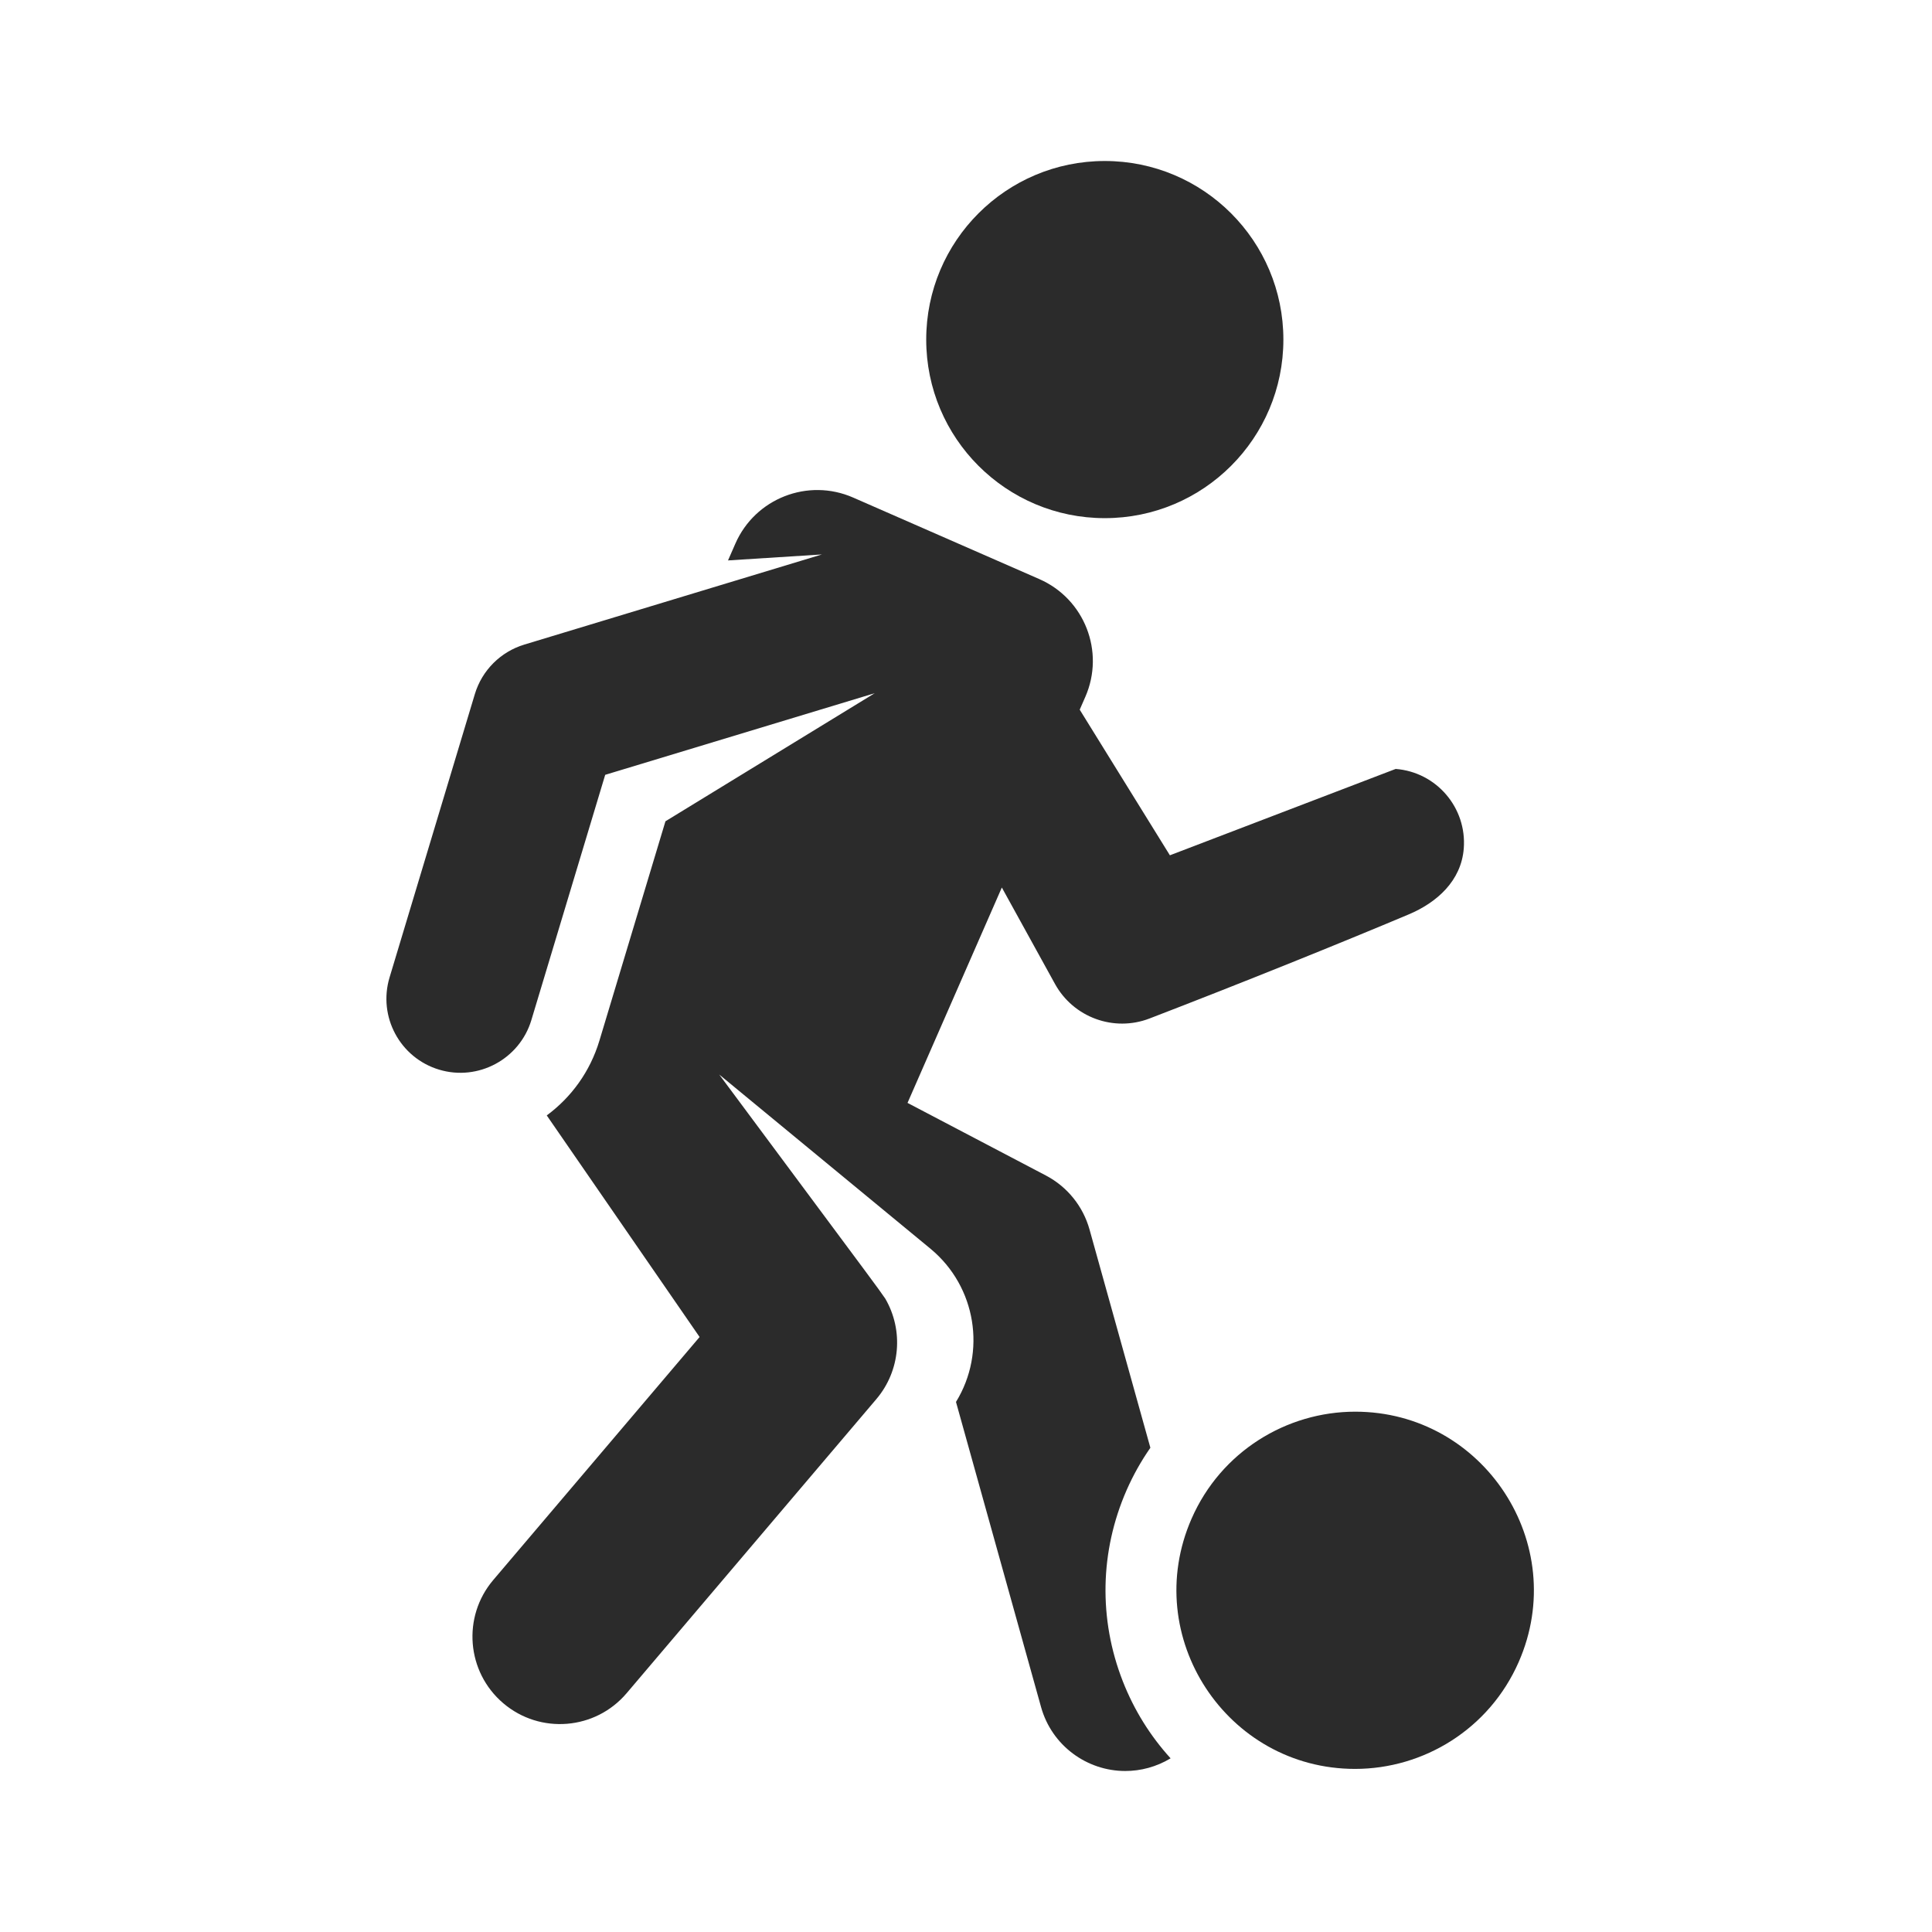
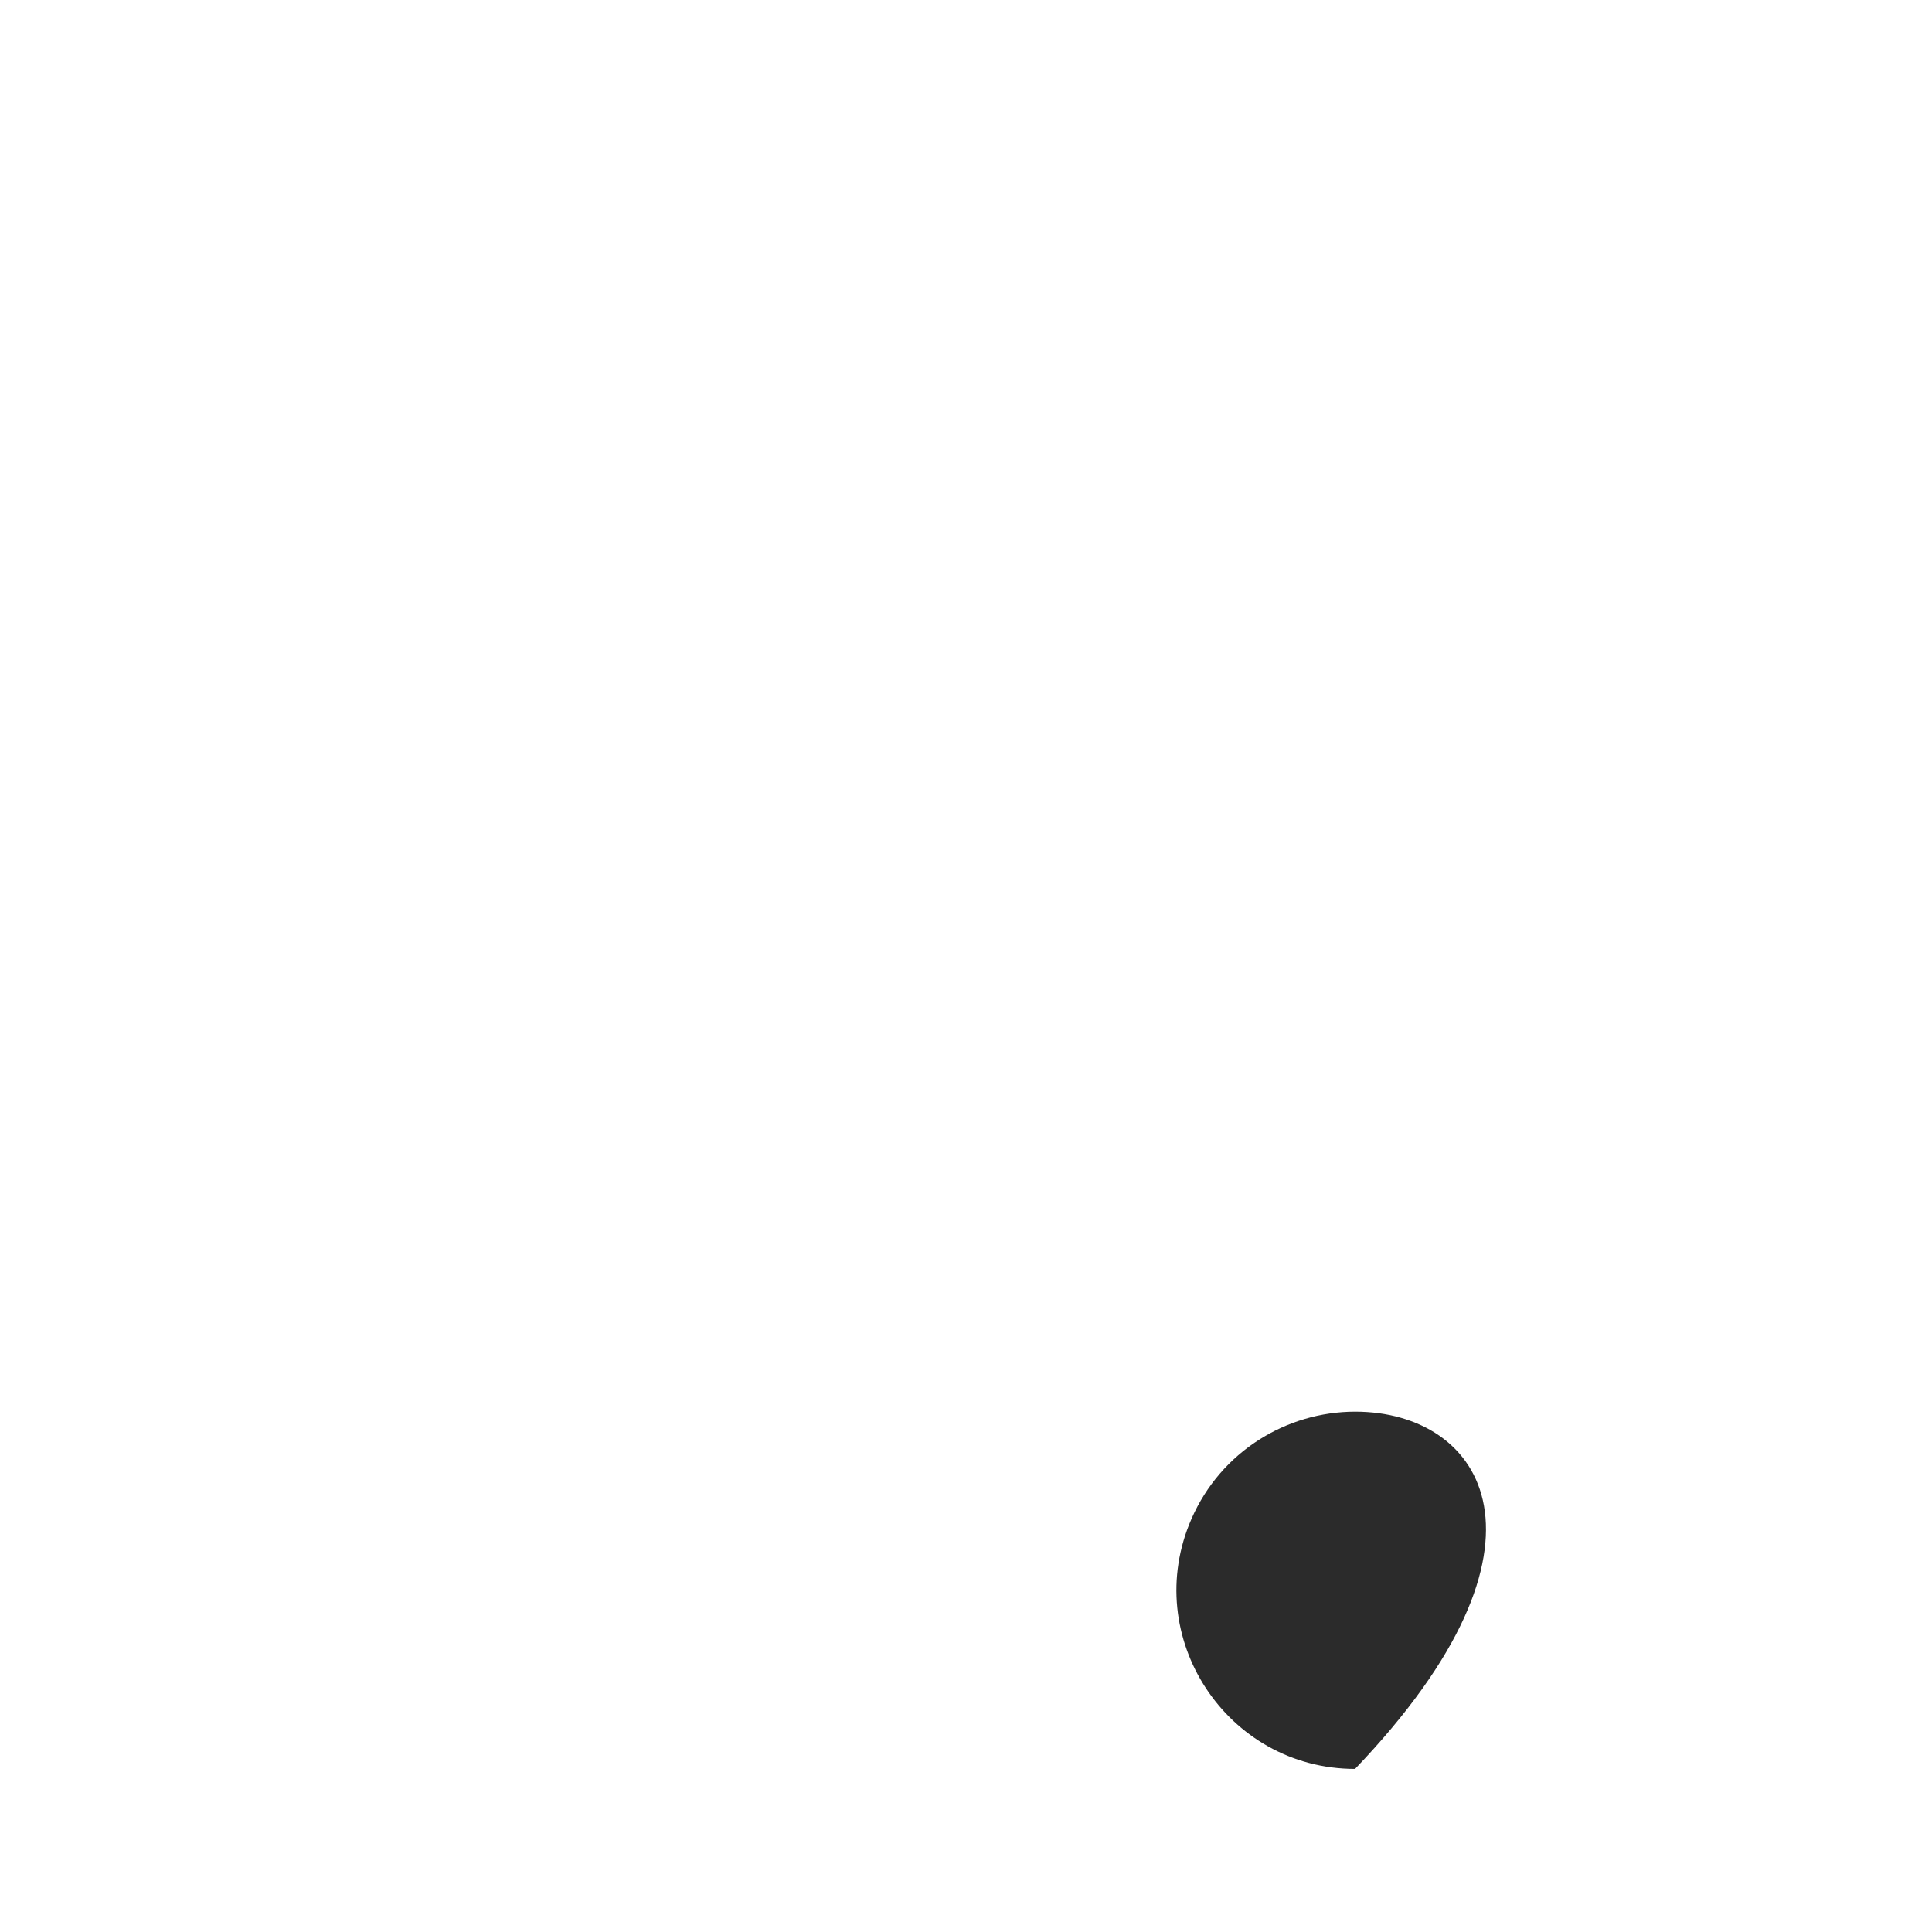
<svg xmlns="http://www.w3.org/2000/svg" fill="none" viewBox="0 0 120 120" height="120" width="120">
-   <path fill="#2B2B2B" d="M69.974 92.559C70.385 91.622 70.882 90.742 71.452 89.923L67.672 76.365C67.269 74.921 66.289 73.709 64.963 73.013L56.368 68.503L62.226 55.125L65.527 61.114C66.674 63.194 69.181 64.113 71.398 63.261C77.175 61.039 83.319 58.556 87.498 56.795C89.253 56.056 90.761 54.708 90.917 52.702C91.114 50.17 89.221 47.957 86.688 47.76L72.664 53.124L67.063 44.079L67.411 43.284C68.642 40.473 67.362 37.197 64.551 35.967L52.992 30.905C50.182 29.674 46.906 30.954 45.675 33.765L45.218 34.809L51.05 34.438L32.564 40.037C31.117 40.475 29.945 41.612 29.493 43.113L24.197 60.708C23.465 63.135 24.837 65.704 27.274 66.438C29.704 67.169 32.274 65.784 33.004 63.361C33.004 63.36 33.004 63.36 33.004 63.359L37.59 48.126L54.331 43.056L41.332 51.012L37.232 64.632C36.648 66.57 35.48 68.158 33.96 69.281L43.453 83.044L30.637 98.137C28.695 100.424 28.975 103.852 31.262 105.794C33.549 107.736 36.977 107.456 38.919 105.17L54.43 86.903C55.927 85.141 56.134 82.639 54.989 80.665C54.135 79.461 55.741 81.637 44.672 66.741C45.934 67.781 56.084 76.15 57.629 77.425L57.808 77.573C60.634 79.921 61.282 83.977 59.378 87.077L64.661 106.025C65.33 108.427 67.513 110 69.891 110C70.847 110 71.828 109.745 72.708 109.213C71.448 107.828 70.438 106.214 69.736 104.418C68.229 100.563 68.314 96.351 69.974 92.559Z" />
-   <path fill="#2B2B2B" d="M68.621 32.183C74.747 32.183 79.713 27.218 79.713 21.092C79.713 14.966 74.747 10 68.621 10C62.495 10 57.529 14.966 57.529 21.092C57.529 27.218 62.495 32.183 68.621 32.183Z" />
-   <path fill="#2B2B2B" d="M84.177 87.682C79.905 87.682 75.834 90.163 74.011 94.327C70.796 101.668 76.207 109.87 84.165 109.87C88.436 109.87 92.508 107.389 94.331 103.225C97.546 95.884 92.134 87.682 84.177 87.682Z" />
+   <path fill="#2B2B2B" d="M84.177 87.682C79.905 87.682 75.834 90.163 74.011 94.327C70.796 101.668 76.207 109.87 84.165 109.87C97.546 95.884 92.134 87.682 84.177 87.682Z" />
</svg>